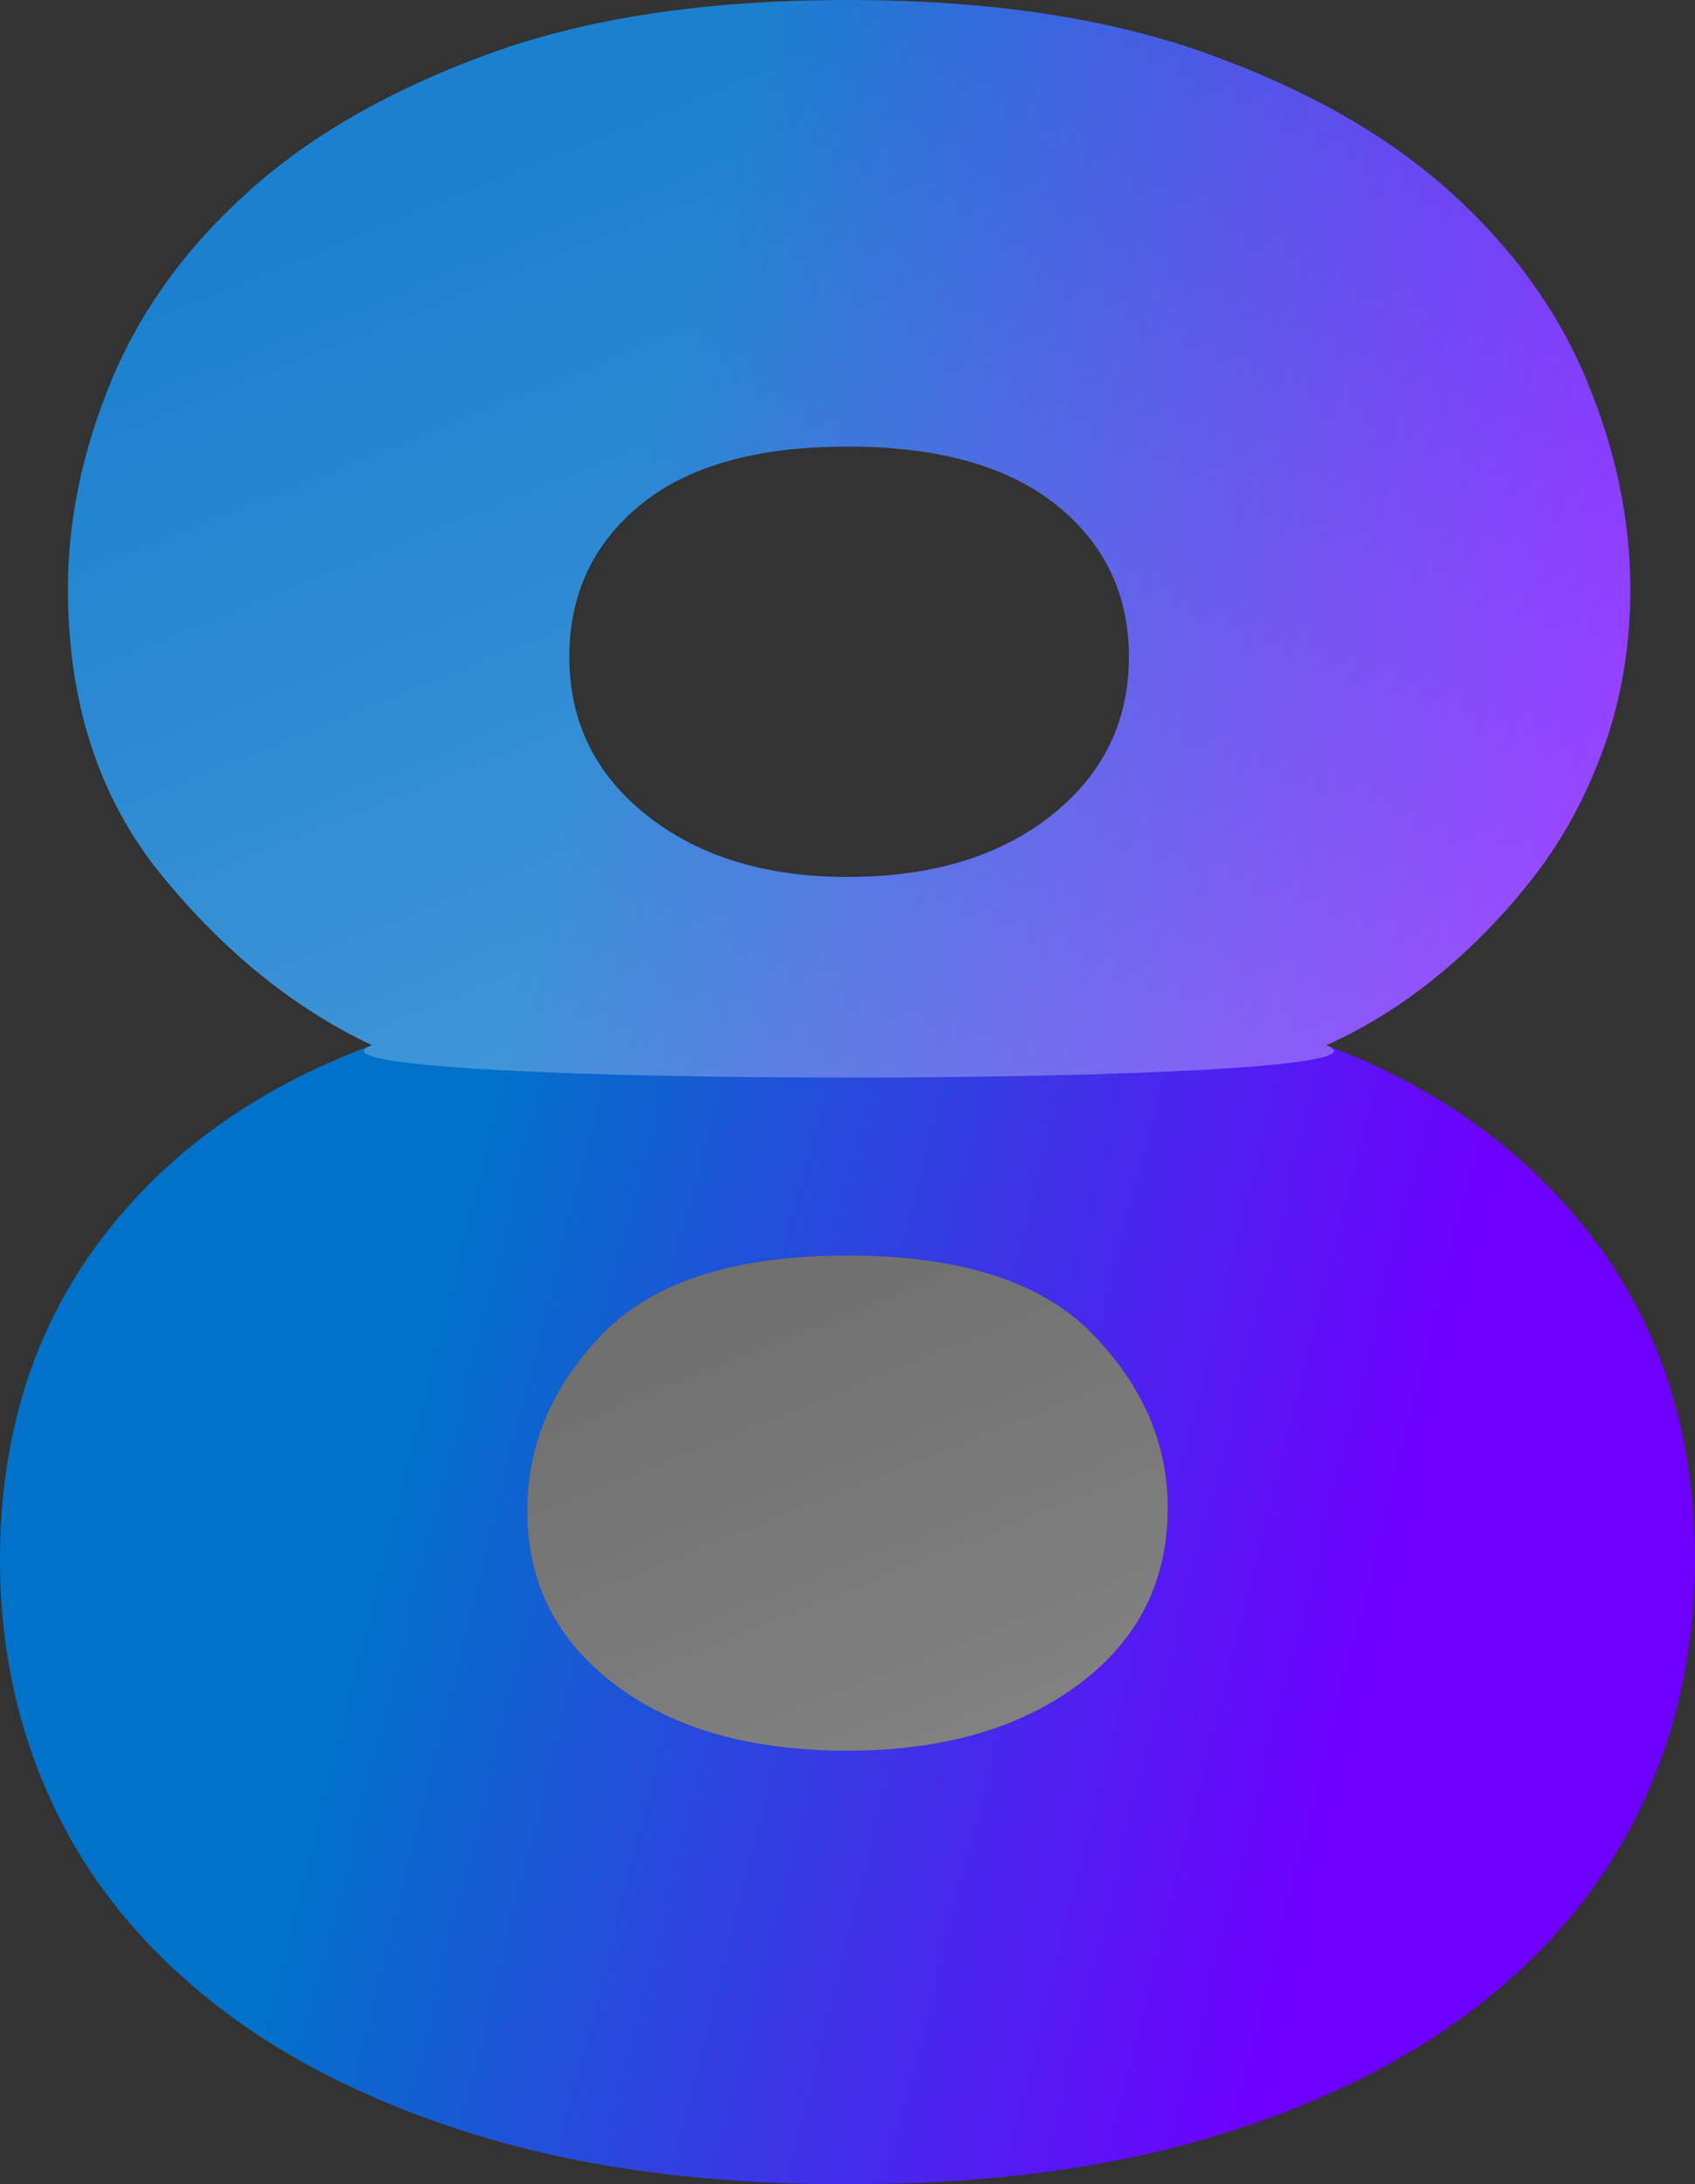
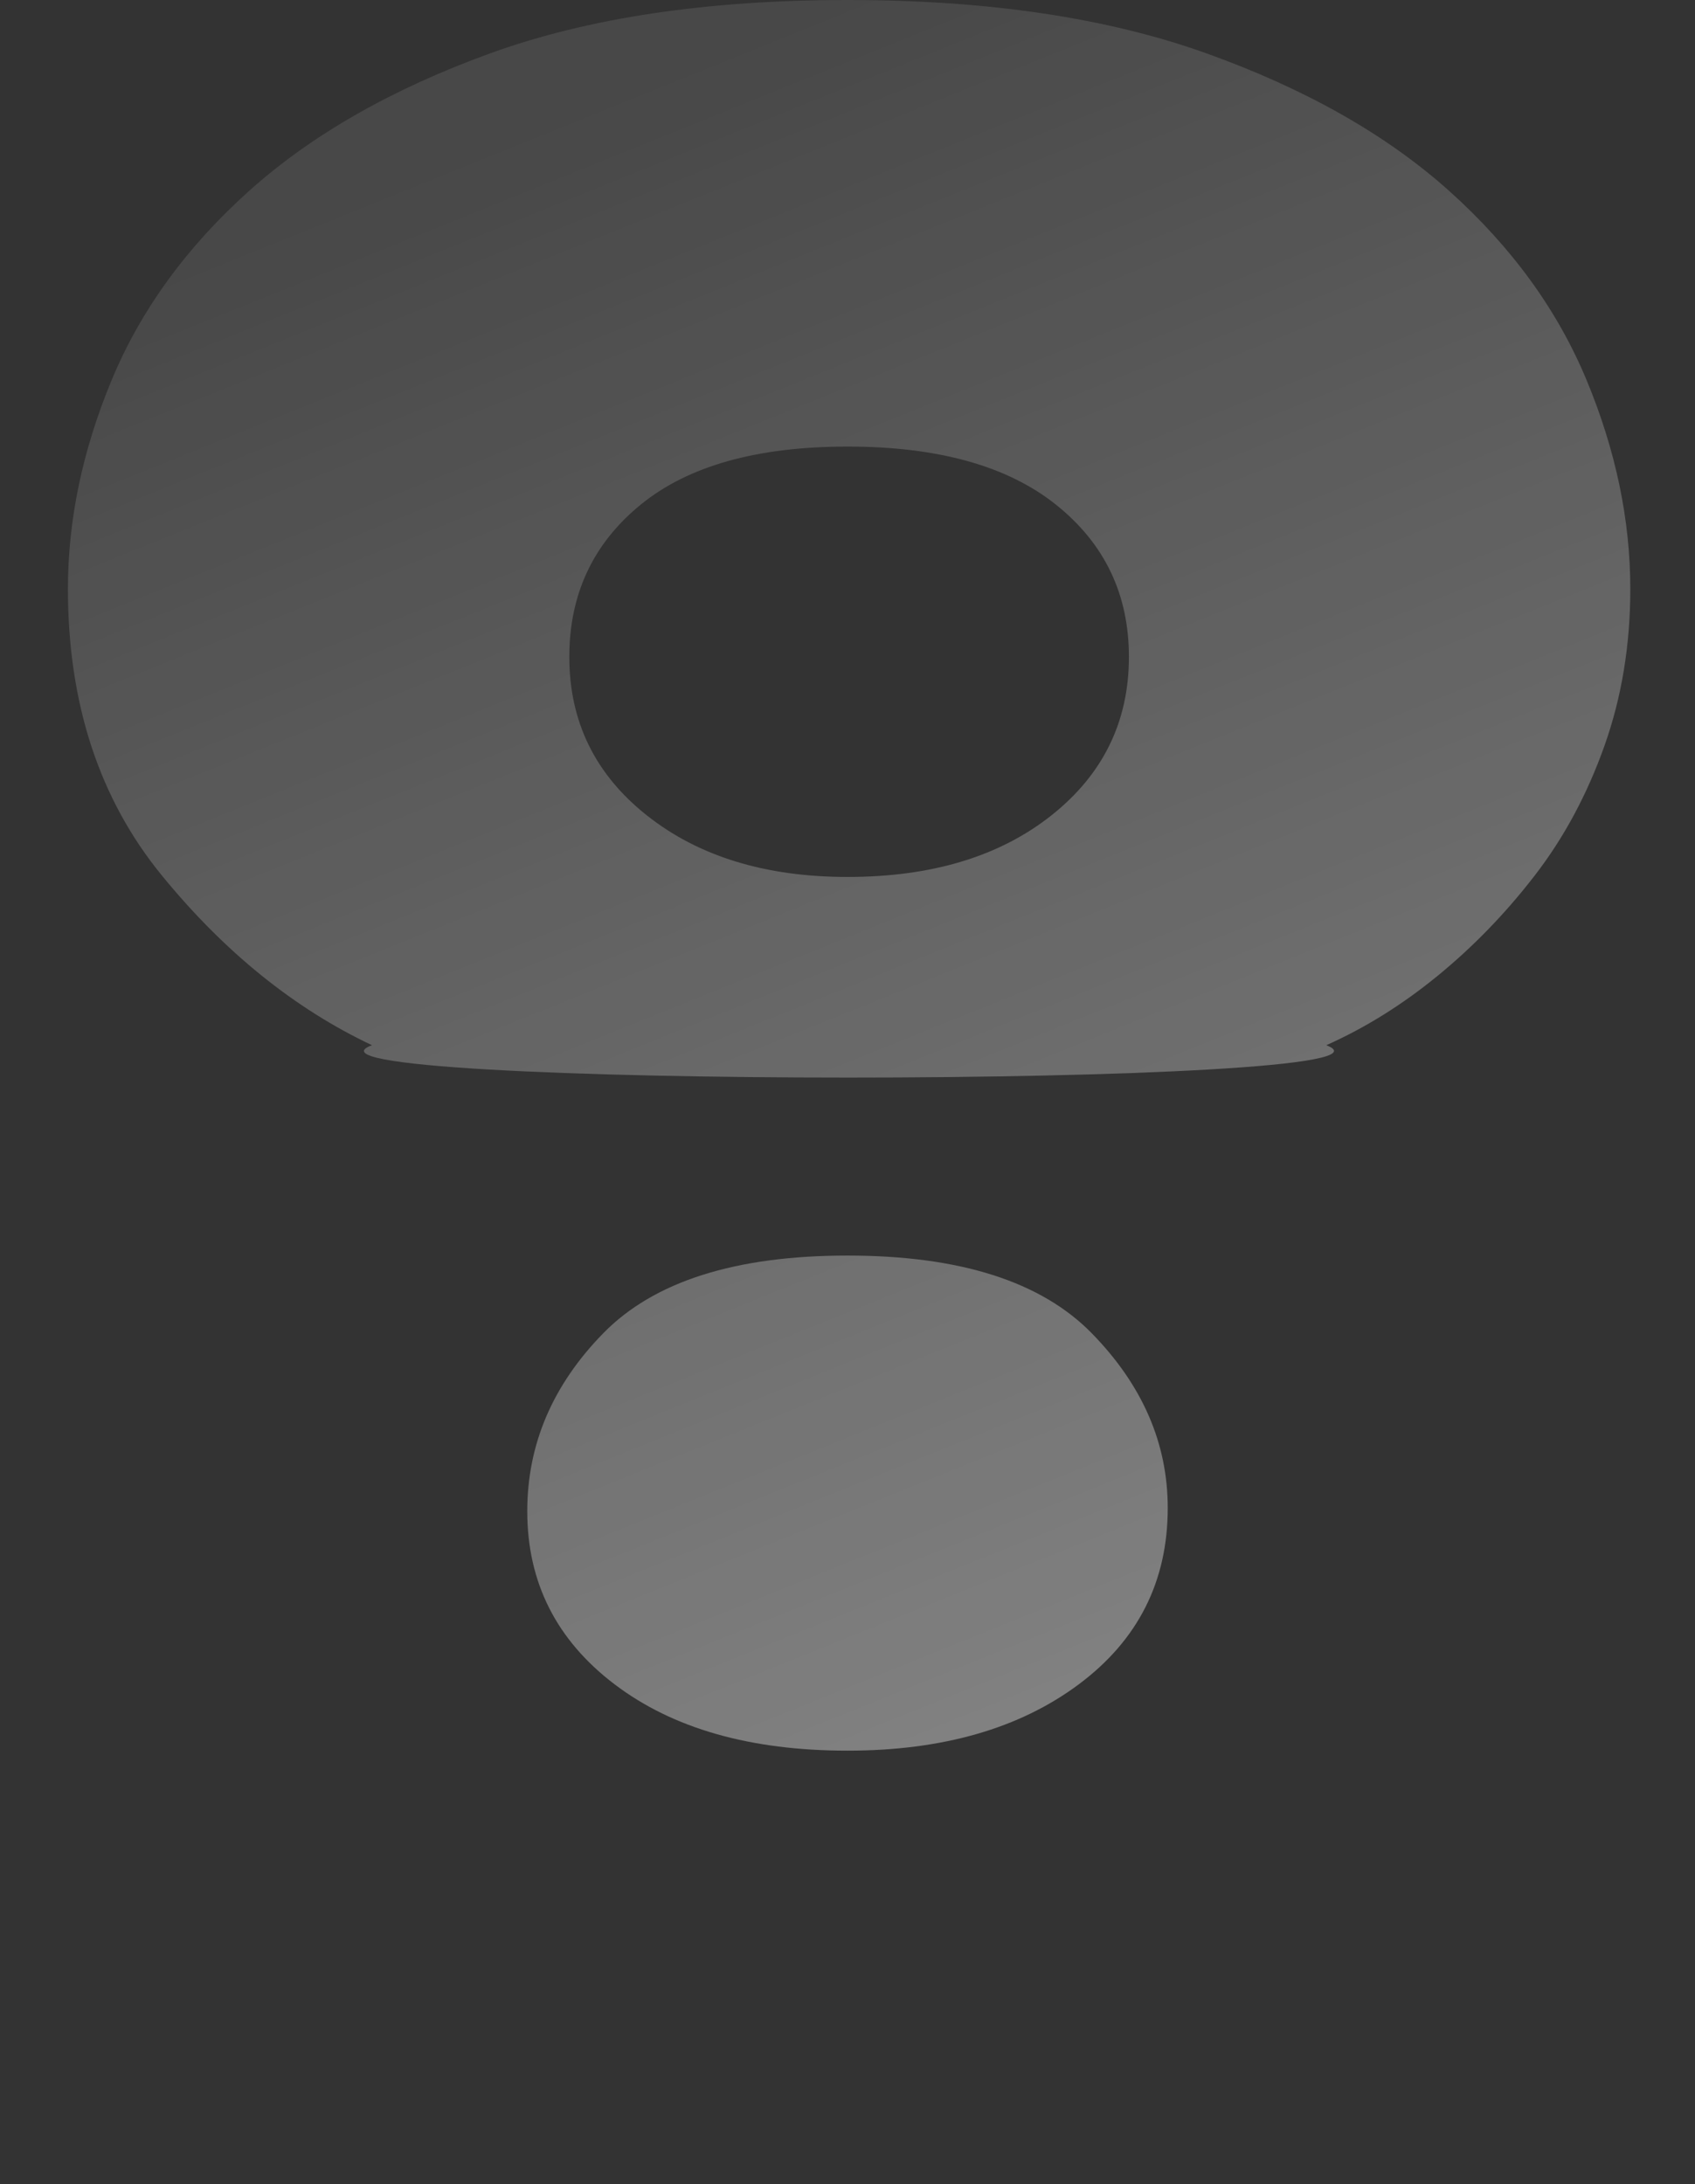
<svg xmlns="http://www.w3.org/2000/svg" width="302.756px" height="390px" viewBox="0 0 302.756 390" version="1.1">
  <rect x="0" y="0" width="302.756" height="390" fill="#333333" stroke="none" />
  <title>Store_8</title>
  <defs>
    <linearGradient x1="25.474%" y1="60.984%" x2="79.703%" y2="78.598%" id="linearGradient-1">
      <stop stop-color="#0072C9" offset="0%" />
      <stop stop-color="#6E00FF" offset="100%" />
    </linearGradient>
    <linearGradient x1="50%" y1="0%" x2="84.336%" y2="95.227%" id="linearGradient-2">
      <stop stop-color="#FFFFFF" stop-opacity="0.25" offset="0%" />
      <stop stop-color="#FFFFFF" offset="100%" />
      <stop stop-color="#FFFFFF" offset="100%" />
    </linearGradient>
  </defs>
  <g id="Page-1" stroke="none" stroke-width="1" fill="none" fill-rule="evenodd">
    <g id="Store_8" fill-rule="nonzero">
-       <path d="M151.378,390 C176.415,390 198.37,387.111 217.244,381.333 C236.119,375.556 251.911,367.659 264.622,357.644 C277.333,347.63 286.867,335.881 293.222,322.4 C299.578,308.919 302.756,294.281 302.756,278.489 C302.756,256.533 296.881,237.659 285.133,221.867 C273.385,206.074 257.304,194.326 236.889,186.622 C243.822,183.541 250.467,179.4 256.822,174.2 C263.178,169 268.956,163.03 274.156,156.289 C279.356,149.548 283.496,141.844 286.578,133.178 C289.659,124.511 291.2,115.17 291.2,105.156 C291.2,92.83 288.6,80.407 283.4,67.889 C278.2,55.37 270.015,44.104 258.844,34.089 C247.674,24.074 233.23,15.889 215.511,9.533 C197.793,3.178 176.415,0 151.378,0 C126.341,0 105.059,3.178 87.533,9.533 C70.007,15.889 55.659,24.074 44.489,34.089 C33.319,44.104 25.133,55.37 19.933,67.889 C14.733,80.407 12.133,92.83 12.133,105.156 C12.133,125.57 17.719,142.615 28.889,156.289 C40.059,169.963 52.578,180.074 66.444,186.622 C45.644,194.326 29.37,206.074 17.622,221.867 C5.874,237.659 0,256.533 0,278.489 C0,294.281 3.178,308.919 9.533,322.4 C15.889,335.881 25.422,347.63 38.133,357.644 C50.844,367.659 66.637,375.556 85.511,381.333 C104.385,387.111 126.341,390 151.378,390 Z M151.378,156.578 C136.741,156.578 124.8,152.919 115.556,145.6 C106.311,138.281 101.689,128.844 101.689,117.289 C101.689,106.119 105.926,97.067 114.4,90.133 C122.874,83.2 135.2,79.733 151.378,79.733 C167.556,79.733 179.978,83.2 188.644,90.133 C197.311,97.067 201.644,106.119 201.644,117.289 C201.644,128.844 197.022,138.281 187.778,145.6 C178.533,152.919 166.4,156.578 151.378,156.578 Z M151.378,312.578 C134.044,312.578 120.178,308.63 109.778,300.733 C99.378,292.837 94.178,282.533 94.178,269.822 C94.178,257.881 98.704,247.289 107.756,238.044 C116.807,228.8 131.348,224.178 151.378,224.178 C171.407,224.178 185.948,228.8 195,238.044 C204.052,247.289 208.578,257.689 208.578,269.244 C208.578,282.341 203.281,292.837 192.689,300.733 C182.096,308.63 168.326,312.578 151.378,312.578 Z" id="8" fill="url(#linearGradient-1)" />
      <path d="M236.889,186.622 C243.822,183.541 250.467,179.4 256.822,174.2 C263.178,169 268.956,163.03 274.156,156.289 C279.356,149.548 283.496,141.844 286.578,133.178 C289.659,124.511 291.2,115.17 291.2,105.156 C291.2,92.83 288.6,80.407 283.4,67.889 C278.2,55.37 270.015,44.104 258.844,34.089 C247.674,24.074 233.23,15.889 215.511,9.533 C197.793,3.178 176.415,0 151.378,0 C126.341,0 105.059,3.178 87.533,9.533 C70.007,15.889 55.659,24.074 44.489,34.089 C33.319,44.104 25.133,55.37 19.933,67.889 C14.733,80.407 12.133,92.83 12.133,105.156 C12.133,125.57 17.719,142.615 28.889,156.289 C40.059,169.963 52.578,180.074 66.444,186.622 C45.644,194.326 257.304,194.326 236.889,186.622 Z M151.378,156.578 C136.741,156.578 124.8,152.919 115.556,145.6 C106.311,138.281 101.689,128.844 101.689,117.289 C101.689,106.119 105.926,97.067 114.4,90.133 C122.874,83.2 135.2,79.733 151.378,79.733 C167.556,79.733 179.978,83.2 188.644,90.133 C197.311,97.067 201.644,106.119 201.644,117.289 C201.644,128.844 197.022,138.281 187.778,145.6 C178.533,152.919 166.4,156.578 151.378,156.578 Z M151.378,312.578 C134.044,312.578 120.178,308.63 109.778,300.733 C99.378,292.837 94.178,282.533 94.178,269.822 C94.178,257.881 98.704,247.289 107.756,238.044 C116.807,228.8 131.348,224.178 151.378,224.178 C171.407,224.178 185.948,228.8 195,238.044 C204.052,247.289 208.578,257.689 208.578,269.244 C208.578,282.341 203.281,292.837 192.689,300.733 C182.096,308.63 168.326,312.578 151.378,312.578 Z" id="8" fill="url(#linearGradient-2)" opacity="0.4" />
    </g>
  </g>
</svg>